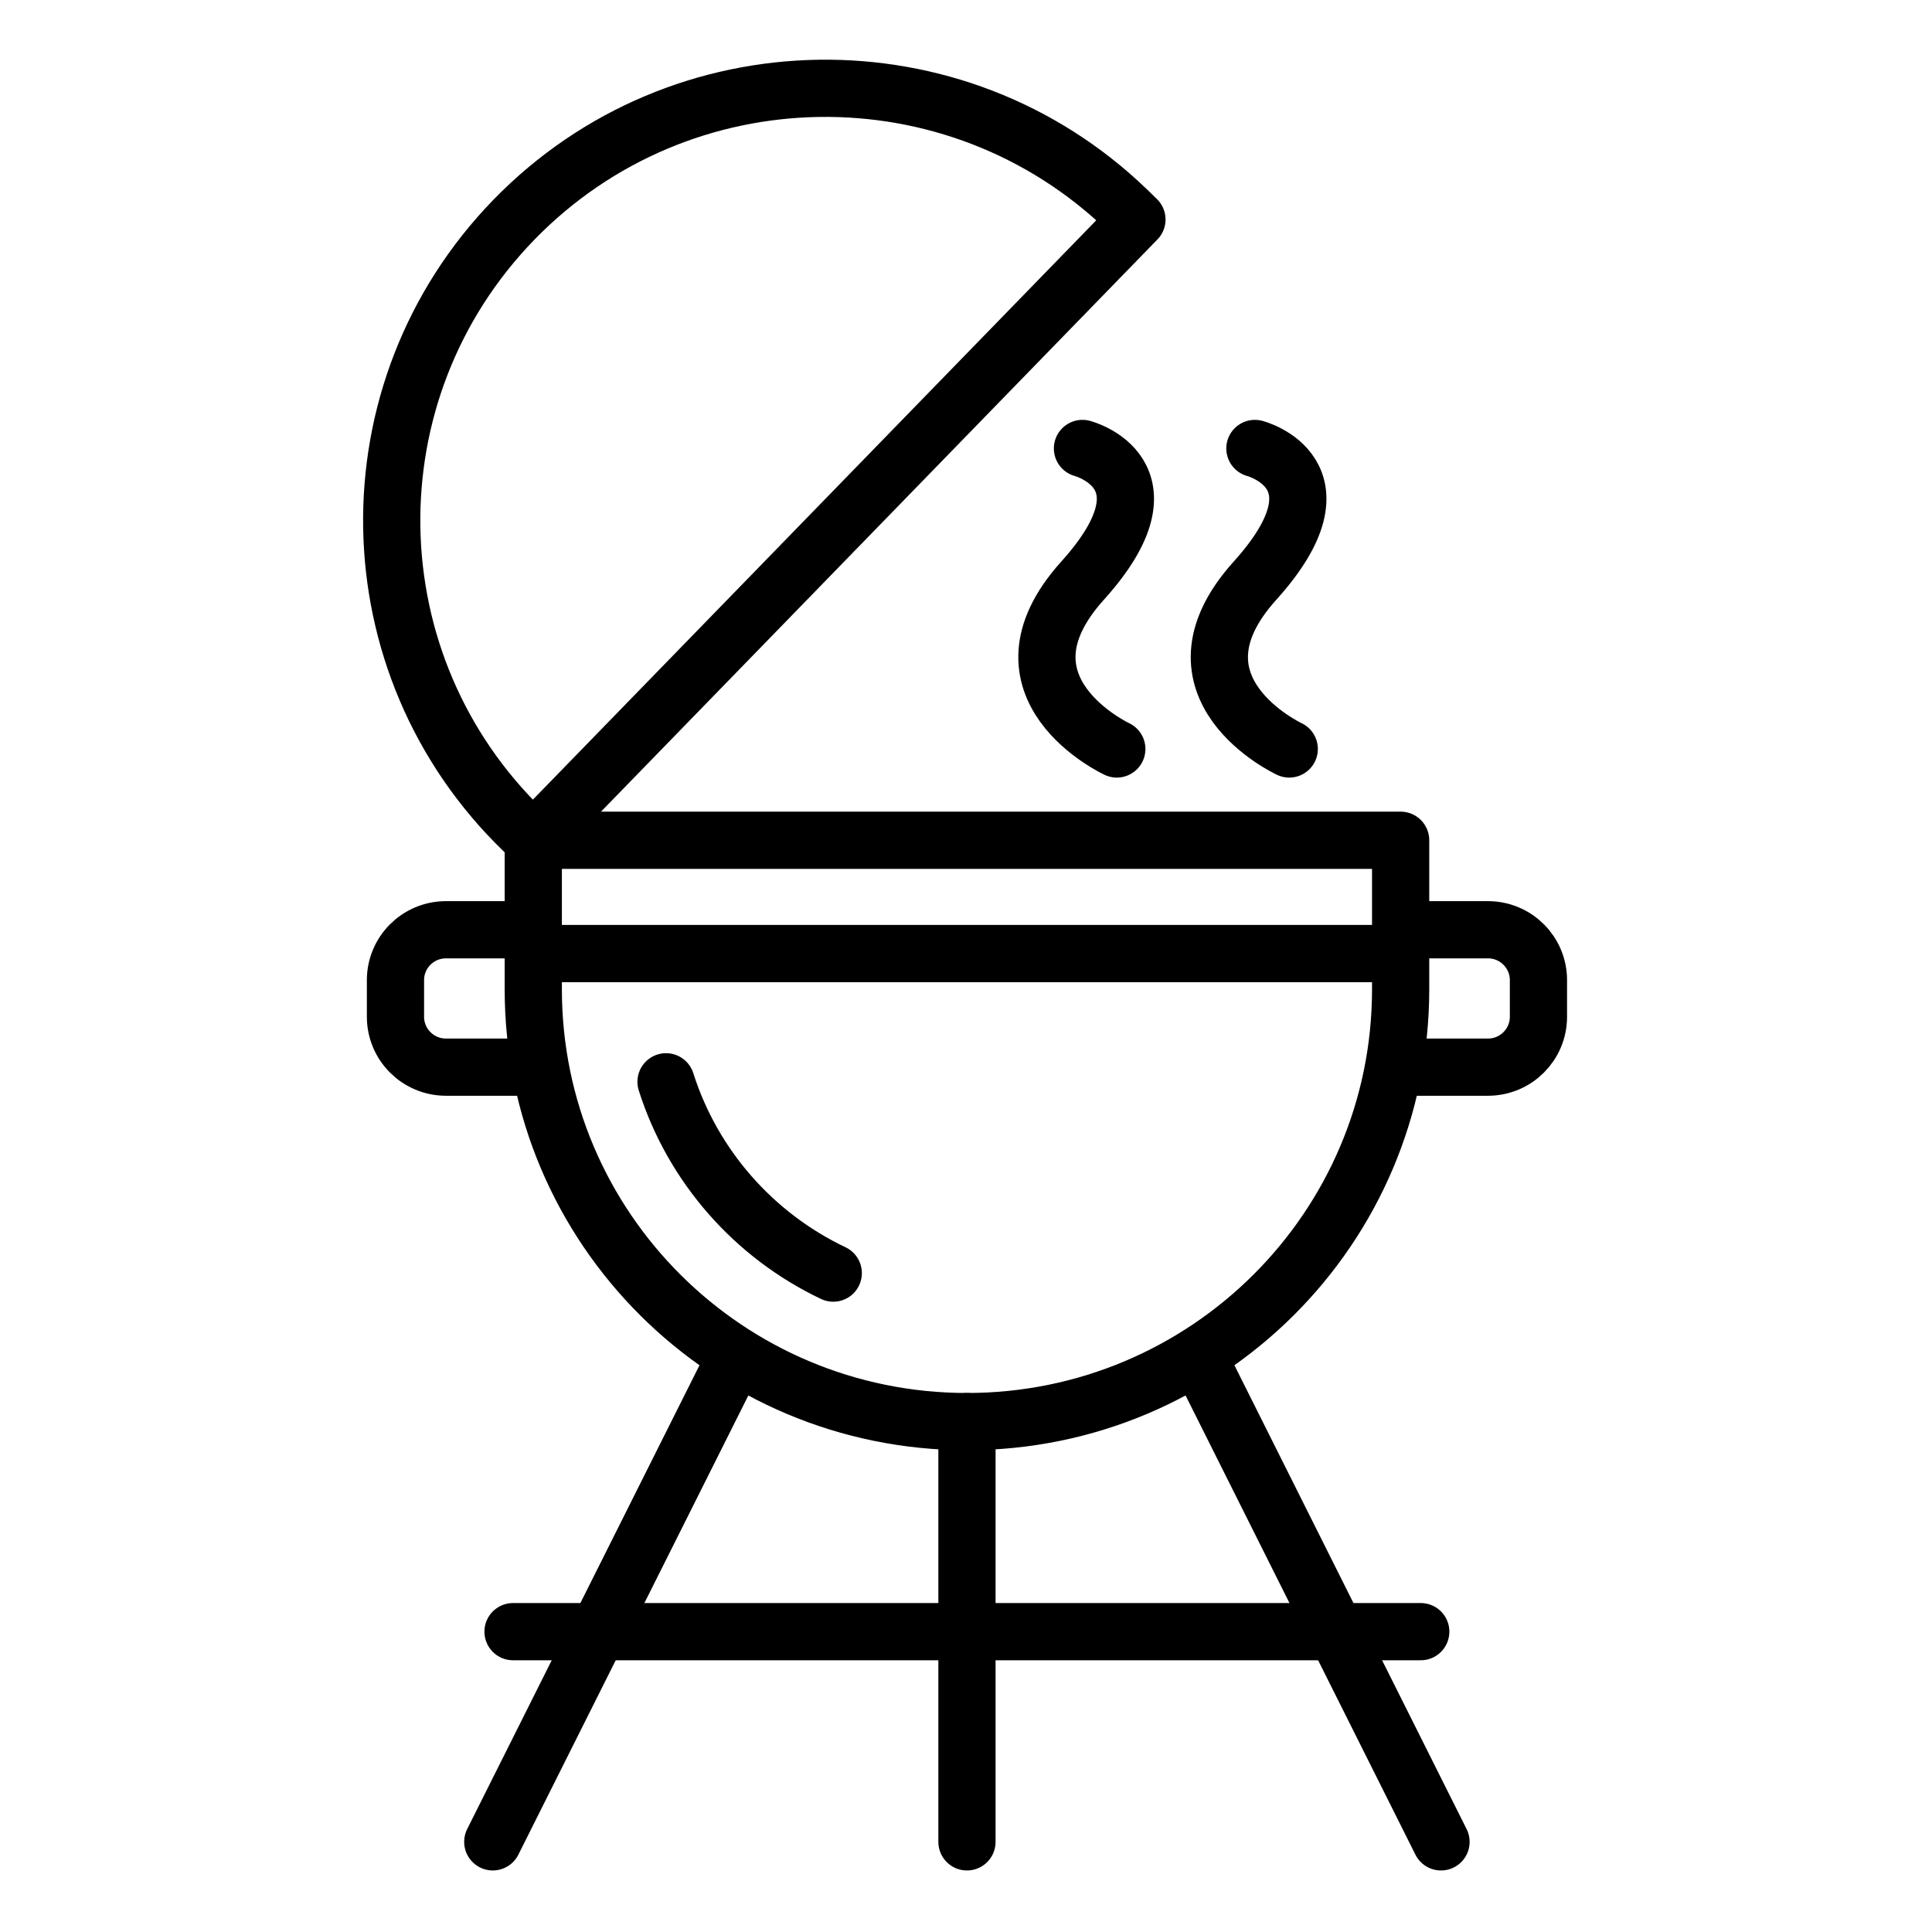
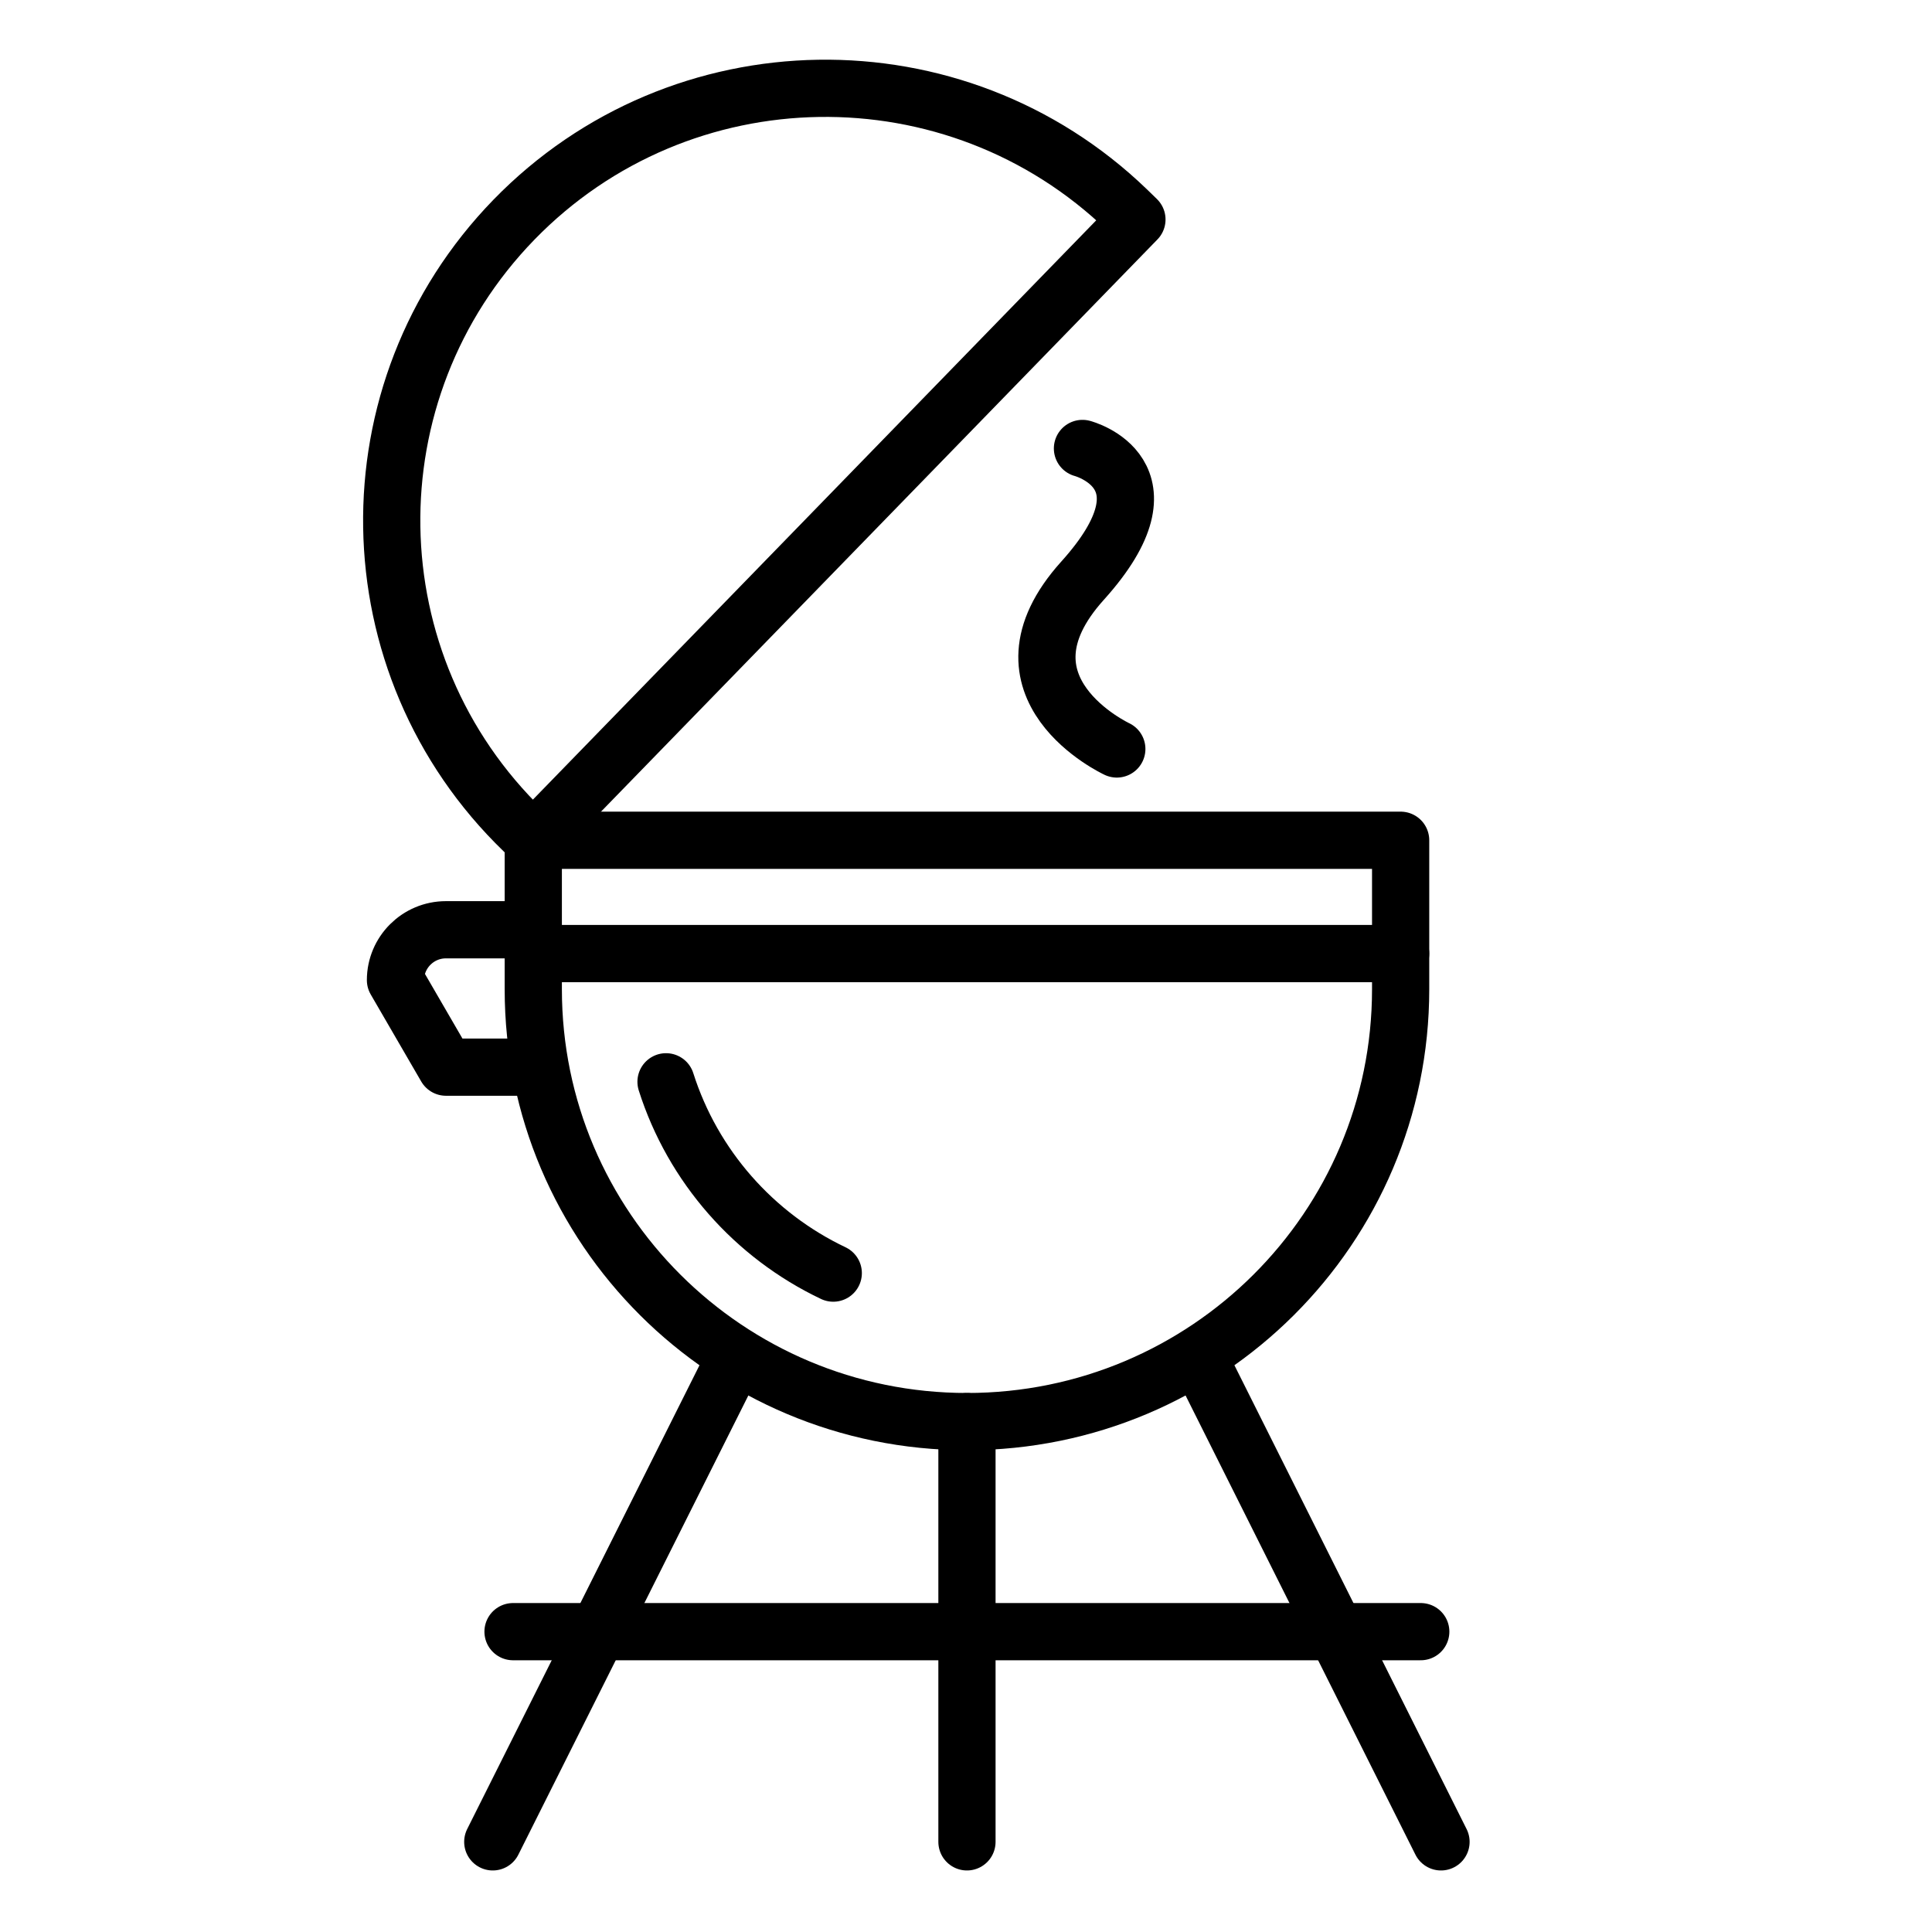
<svg xmlns="http://www.w3.org/2000/svg" xmlns:ns1="http://www.serif.com/" width="100%" height="100%" viewBox="0 0 1080 1080" version="1.1" xml:space="preserve" style="fill-rule:evenodd;clip-rule:evenodd;stroke-linecap:round;stroke-linejoin:round;stroke-miterlimit:2;">
  <rect id="Artboard1" x="0" y="0" width="1080" height="1080" style="fill:none;" />
  <g id="Artboard11" ns1:id="Artboard1">
    <g transform="matrix(0.765,0,0,0.765,-416.784,-416.774)">
      <path d="M1251.4,1583.6C1076.4,1583.6 934.5,1442.2 934.5,1267.7L934.5,1158.8L1568.3,1158.8L1568.3,1267.7C1568.3,1442.1 1426.4,1583.6 1251.4,1583.6Z" style="fill:none;stroke:black;stroke-width:41.81px;" />
    </g>
    <g transform="matrix(0.765,0,0,0.765,-416.784,-416.774)">
      <path d="M1153.7,1475.1C1095.8,1447.6 1051.1,1397 1031.5,1335.3" style="fill:none;stroke:black;stroke-width:41.81px;" />
    </g>
    <g transform="matrix(0.765,0,0,0.765,-416.784,-416.774)">
      <path d="M920.4,705.3C798.6,830.6 801.7,1030.5 927.4,1151.9L934.5,1158.8L1375.6,705.2L1368.5,698.3C1242.8,577 1042.2,580.1 920.4,705.3Z" style="fill:none;stroke:black;stroke-width:41.81px;" />
    </g>
    <g transform="matrix(0.765,0,0,0.765,-416.784,-416.774)">
      <path d="M1080.4,1540.3L904.9,1890.7" style="fill:none;stroke:black;stroke-width:41.81px;" />
    </g>
    <g transform="matrix(0.765,0,0,0.765,-416.784,-416.774)">
      <path d="M1251.4,1583.6L1251.4,1890.7" style="fill:none;stroke:black;stroke-width:41.81px;" />
    </g>
    <g transform="matrix(0.765,0,0,0.765,-416.784,-416.774)">
      <path d="M1422.4,1540.3L1597.8,1890.7" style="fill:none;stroke:black;stroke-width:41.81px;" />
    </g>
    <g transform="matrix(0.765,0,0,0.765,-416.784,-416.774)">
      <path d="M919.7,1737.1L1583,1737.1" style="fill:none;stroke:black;stroke-width:41.81px;" />
    </g>
    <g transform="matrix(0.765,0,0,0.765,-416.784,-416.774)">
-       <path d="M1568.3,1224.2L1632.1,1224.2C1652.5,1224.2 1669,1240.7 1669,1261L1669,1287.8C1669,1308.1 1652.5,1324.6 1632.1,1324.6L1568.3,1324.6" style="fill:none;stroke:black;stroke-width:41.81px;" />
-     </g>
+       </g>
    <g transform="matrix(0.765,0,0,0.765,-416.784,-416.774)">
-       <path d="M934.5,1324.6L870.7,1324.6C850.3,1324.6 833.8,1308.1 833.8,1287.8L833.8,1261C833.8,1240.7 850.3,1224.2 870.7,1224.2L934.5,1224.2" style="fill:none;stroke:black;stroke-width:41.81px;" />
+       <path d="M934.5,1324.6L870.7,1324.6L833.8,1261C833.8,1240.7 850.3,1224.2 870.7,1224.2L934.5,1224.2" style="fill:none;stroke:black;stroke-width:41.81px;" />
    </g>
    <g transform="matrix(0.765,0,0,0.765,-416.784,-416.774)">
      <path d="M934.5,1241.6L1568.3,1241.6" style="fill:none;stroke:black;stroke-width:41.81px;" />
    </g>
    <g transform="matrix(0.765,0,0,0.765,-416.784,-416.774)">
      <path d="M1335.8,872.5C1335.8,872.5 1406.4,890.9 1335.8,969.2C1265.2,1047.6 1360.9,1092.1 1360.9,1092.1" style="fill:none;stroke:black;stroke-width:41.81px;" />
    </g>
    <g transform="matrix(0.765,0,0,0.765,-416.784,-416.774)">
-       <path d="M1461.8,872.5C1461.8,872.5 1532.4,890.9 1461.8,969.2C1391.2,1047.6 1486.9,1092.1 1486.9,1092.1" style="fill:none;stroke:black;stroke-width:41.81px;" />
-     </g>
+       </g>
  </g>
</svg>